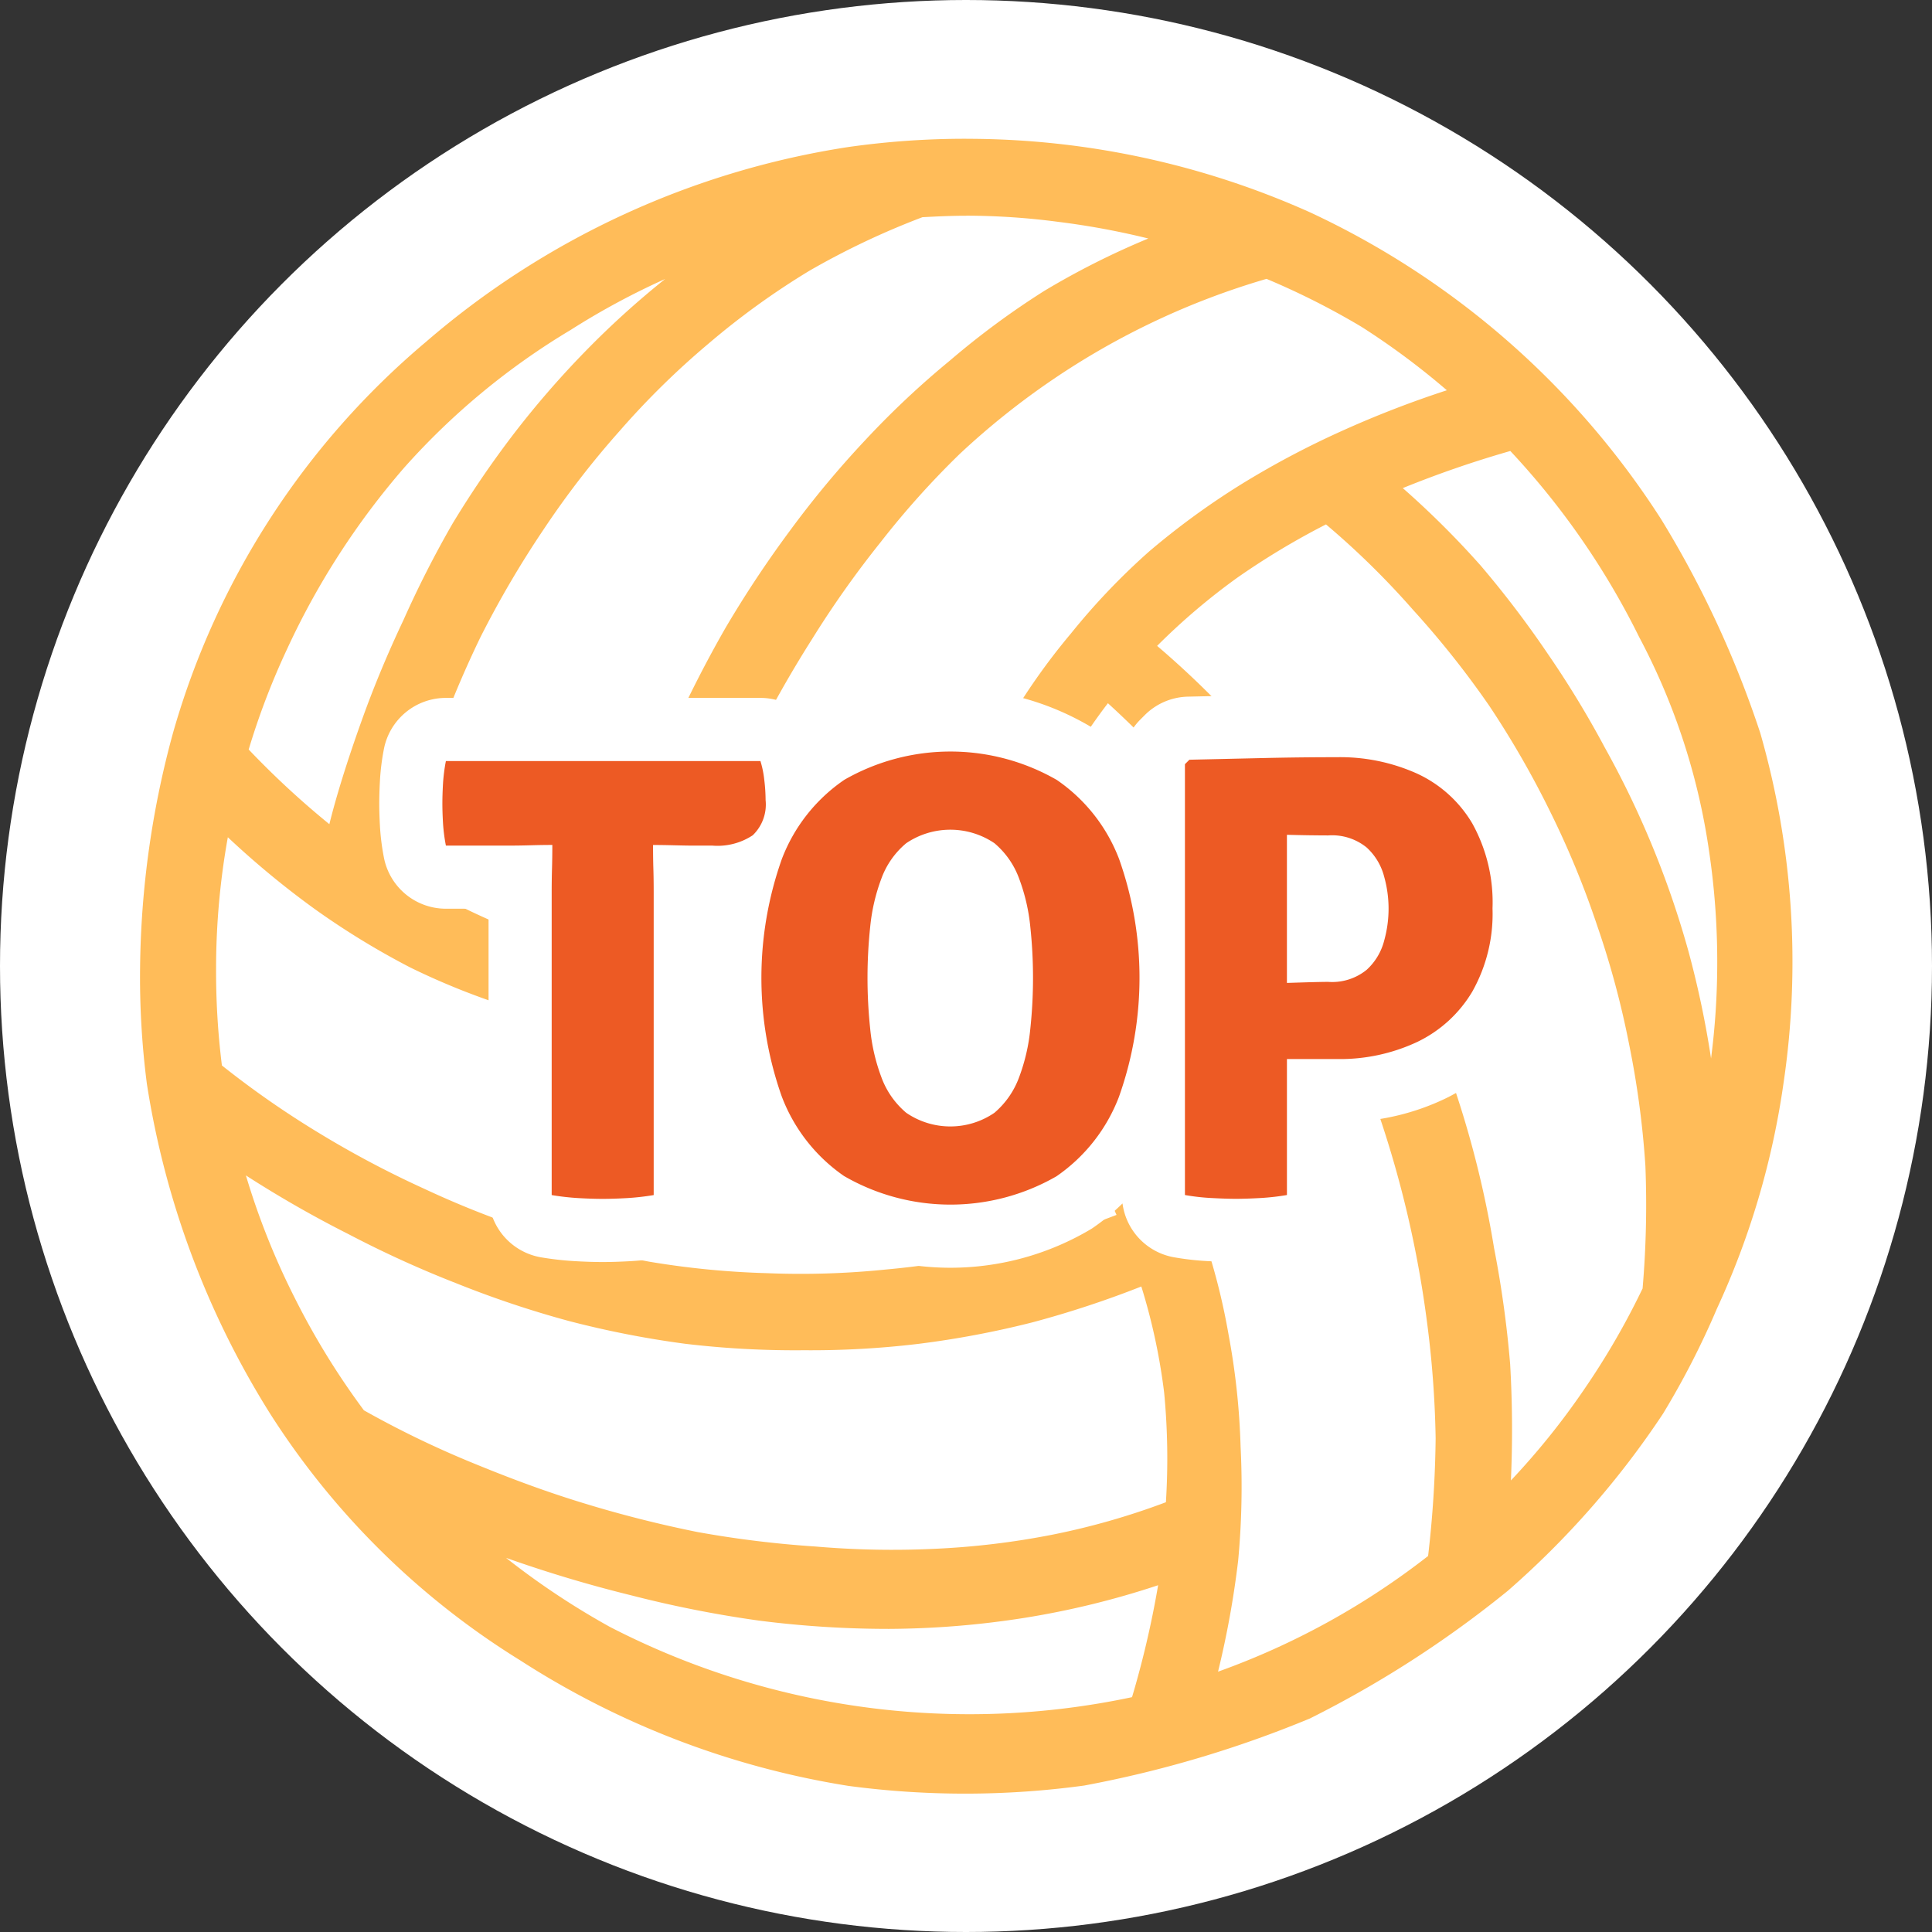
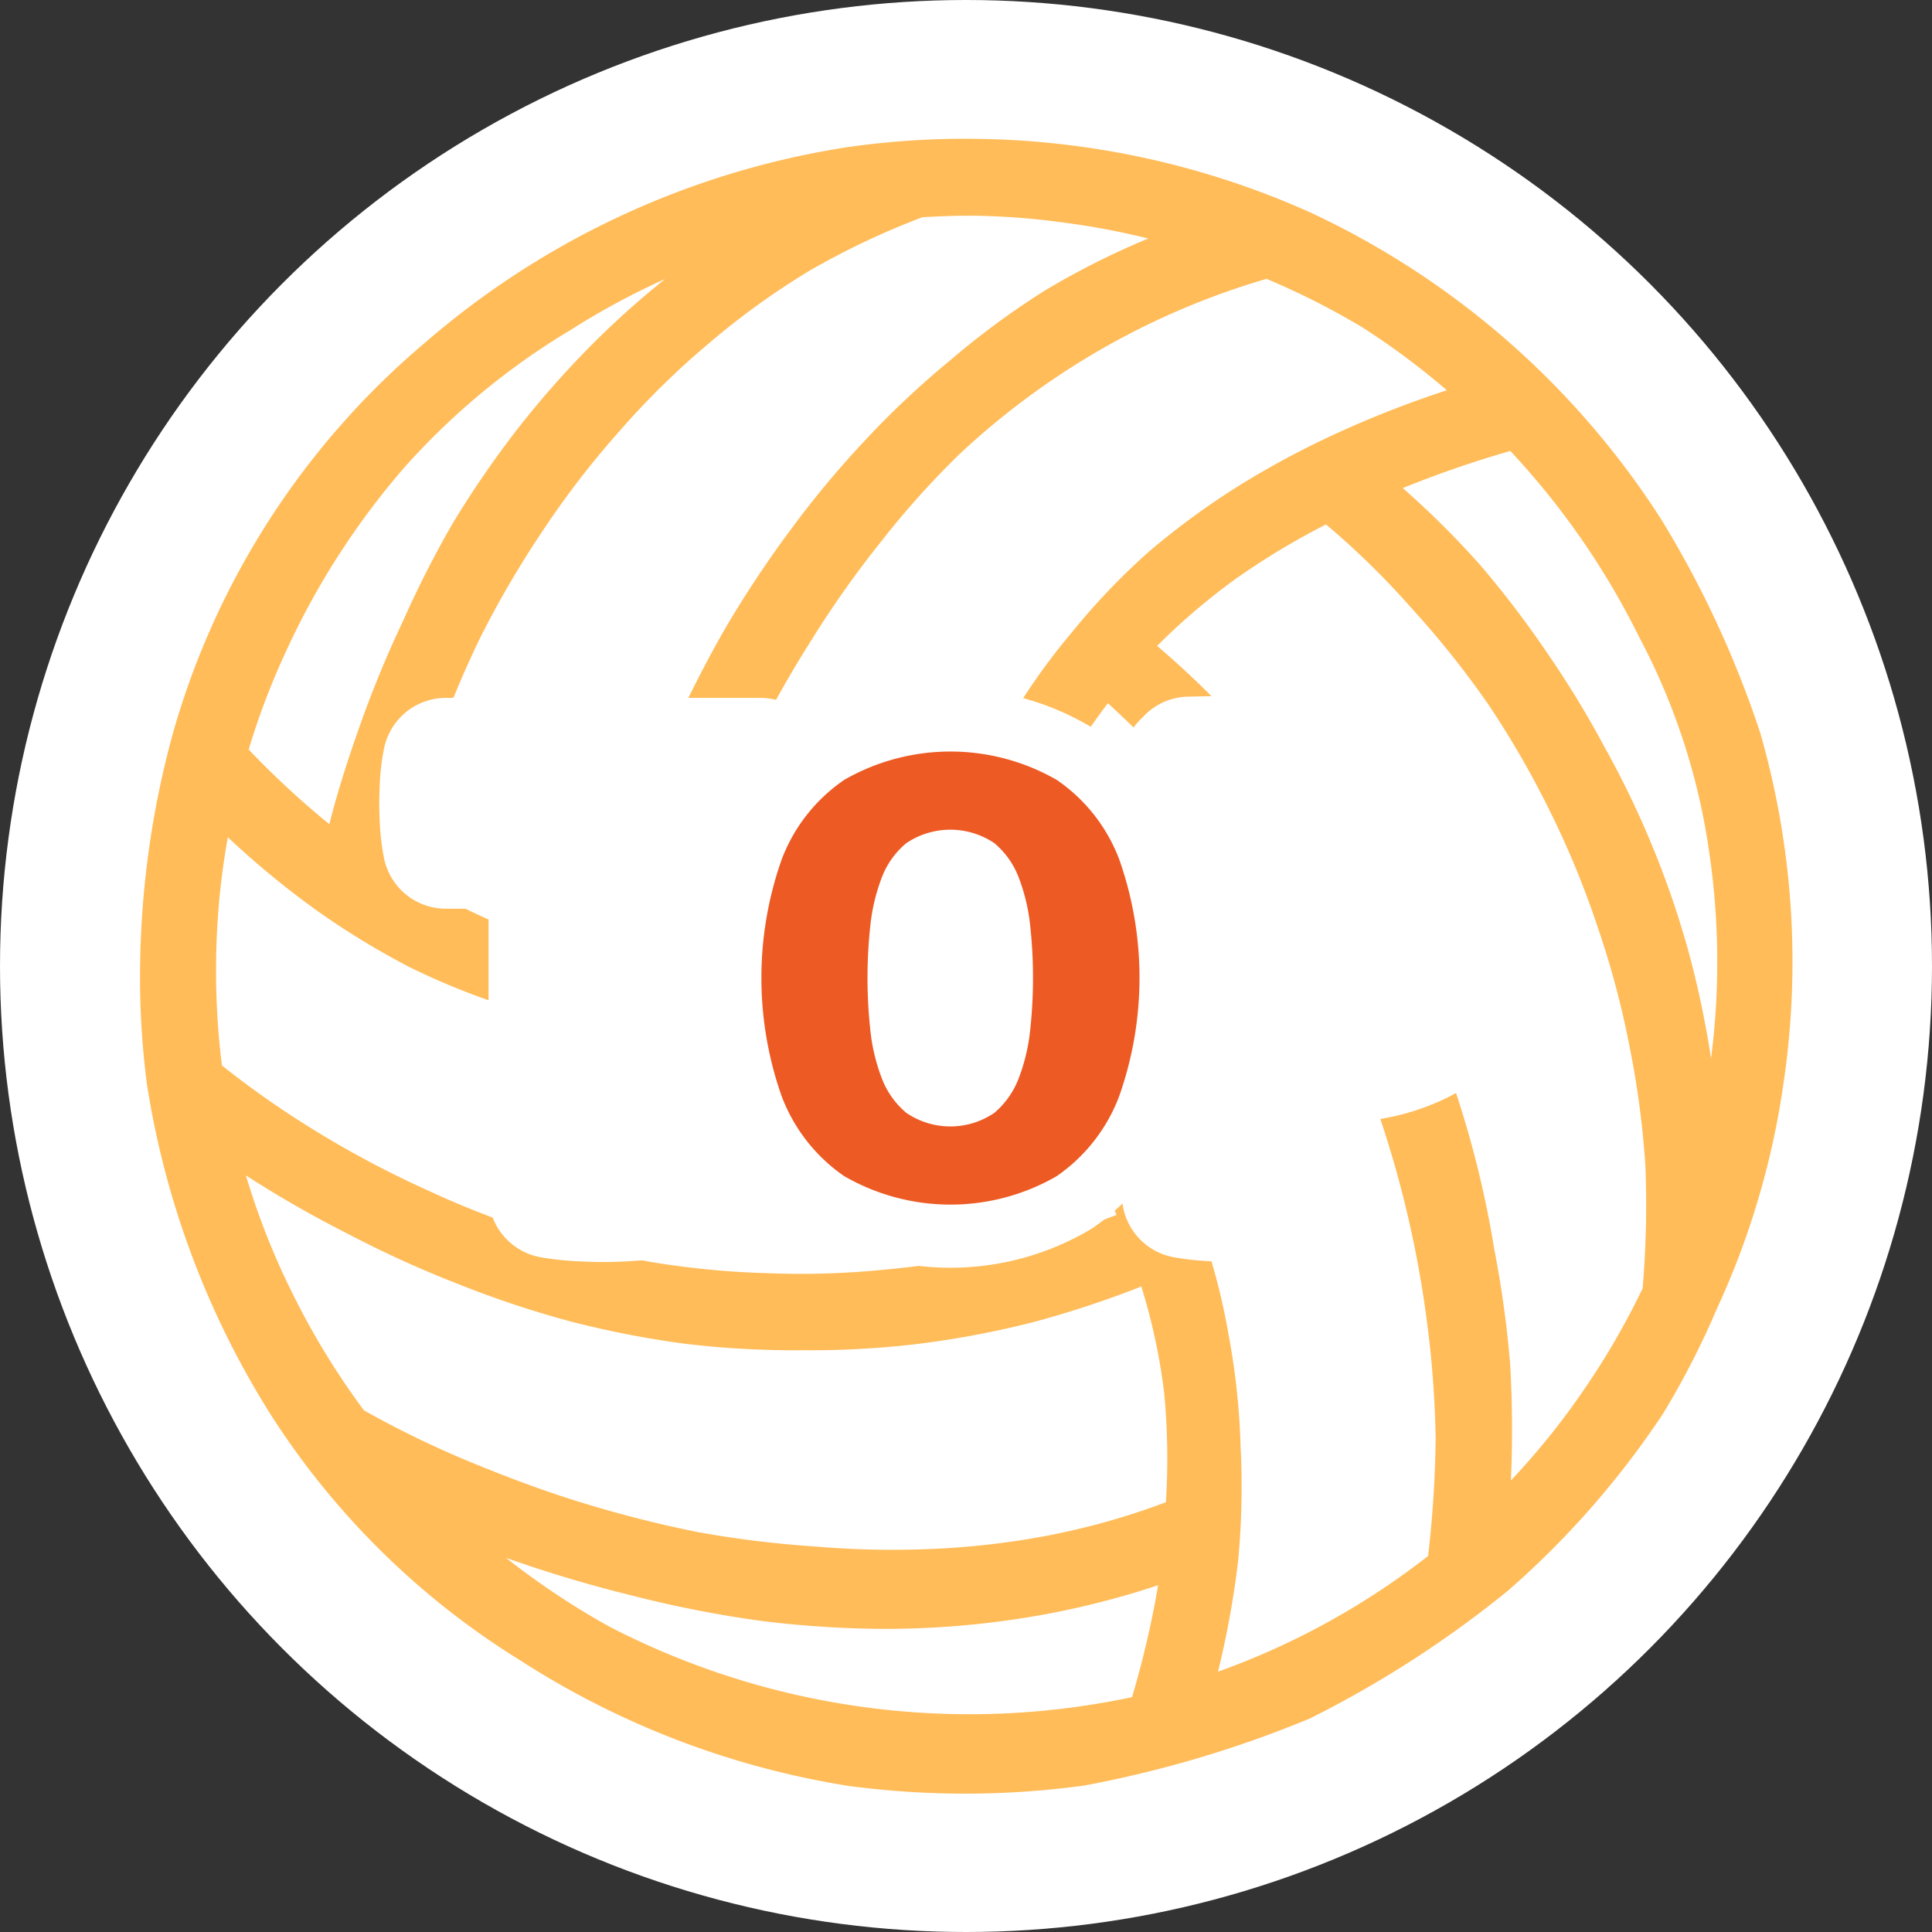
<svg xmlns="http://www.w3.org/2000/svg" width="120" height="120">
  <rect width="100%" height="100%" fill="#333333" stroke="none" />
  <g id="Group_487" data-name="Group 487" transform="translate(-1062.745 -10482.99)">
    <circle id="Ellipse_10" data-name="Ellipse 10" cx="60" cy="60" r="60" transform="translate(1062.745 10482.99)" fill="#fff" />
    <g id="Group_102" data-name="Group 102" transform="translate(1071.449 10491.613)">
      <path id="Path_479" data-name="Path 479" d="M1125.178 10494a51.628 51.628 0 00-7.313.511 52.218 52.218 0 00-26.263 12.116 49.388 49.388 0 00-15.7 24.284 57.236 57.236 0 00-2.042 14.466 51.689 51.689 0 00.42 7.317 54.1 54.1 0 007.646 20.477 48.9 48.9 0 0015.539 15.335 52.937 52.937 0 0020.391 7.8 54.731 54.731 0 0014.64-.021 70.209 70.209 0 0014.024-4.167 66.945 66.945 0 0012.288-7.927 54.583 54.583 0 009.645-11.006 51.39 51.39 0 003.345-6.52 50.17 50.17 0 004.135-13.989 51.443 51.443 0 00-1.444-21.775 63.3 63.3 0 00-6.148-13.259 51.922 51.922 0 00-21.795-19.064 52.12 52.12 0 00-21.369-4.576zm29.85 15.62a64.012 64.012 0 00-6.56 2.544 54.749 54.749 0 00-6.231 3.307 47.439 47.439 0 00-5.7 4.159 41.992 41.992 0 00-4.862 5.1 40.017 40.017 0 00-4.033 5.759 38.94 38.94 0 00-2.977 6.377 34.938 34.938 0 00-1.74 6.784 36.09 36.09 0 01-7.907 1.694 39.409 39.409 0 01-8.141.061 70.229 70.229 0 012.148-7.072c.767-2.076 1.757-4.373 2.922-6.792a71.535 71.535 0 013.632-6.436 61.917 61.917 0 014.26-6.028 53.61 53.61 0 014.928-5.5 47.58 47.58 0 015.764-4.61 47.072 47.072 0 0113.293-6.265 46.982 46.982 0 015.9 2.979 46.354 46.354 0 015.304 3.943zm-29.85-10.843a44.235 44.235 0 015.722.385 48.061 48.061 0 015.582 1.033 48.913 48.913 0 00-6.461 3.253 50.373 50.373 0 00-5.853 4.32 54.458 54.458 0 00-5.292 4.977 60.674 60.674 0 00-4.647 5.589 68.456 68.456 0 00-4.019 6.065 75.803 75.803 0 00-3.309 6.487c-1.1 2.416-1.941 4.724-2.657 6.775-1.006 2.882-1.639 5.367-2.043 7.03a39.99 39.99 0 01-6.44-2.085 41.8 41.8 0 01-5.9-3.147 61.936 61.936 0 012.189-7.368 65.62 65.62 0 012.958-7.15 62.011 62.011 0 013.915-6.676 55.407 55.407 0 014.723-6.119 50.237 50.237 0 015.516-5.419 47.715 47.715 0 016.28-4.535 48.587 48.587 0 017.009-3.32c.908-.049 1.81-.091 2.727-.091zm-18.687 3.916a54.278 54.278 0 00-4.984 4.516 57.628 57.628 0 00-4.424 5.1 61.918 61.918 0 00-3.807 5.578 65.247 65.247 0 00-3.063 6.017c-1.041 2.2-1.9 4.3-2.586 6.221-.906 2.524-1.588 4.732-2.012 6.447a53.623 53.623 0 01-5.011-4.638 45.667 45.667 0 012.387-6.243 47.712 47.712 0 017.276-11.267 44.2 44.2 0 0110.333-8.548 46.241 46.241 0 015.891-3.176zm-27.912 42.684a46.235 46.235 0 01.73-7.993 54.61 54.61 0 005.361 4.432 48.776 48.776 0 005.956 3.65 44.436 44.436 0 006.486 2.573 43.433 43.433 0 006.764 1.656 44.018 44.018 0 006.94.591 46.046 46.046 0 007.1-.483 39.917 39.917 0 006.876-1.712 31.472 31.472 0 015.57 5.77 36.179 36.179 0 014.146 6.98 58.875 58.875 0 01-7.089 2.228 53.019 53.019 0 01-7.269 1.167 51.839 51.839 0 01-7.352.224 53.055 53.055 0 01-7.323-.715 55.258 55.258 0 01-7.126-1.833 58.726 58.726 0 01-6.84-2.694 61.822 61.822 0 01-6.5-3.44 57.687 57.687 0 01-6.068-4.22 47.091 47.091 0 01-.361-6.177zm56.89 45.418a48.675 48.675 0 01-32.434-4.367 47.879 47.879 0 01-6.445-4.286 81.429 81.429 0 007.79 2.332 71.354 71.354 0 007.922 1.566 63.347 63.347 0 008.066.514 55.486 55.486 0 008.445-.688 52.587 52.587 0 008.278-2.024 59.533 59.533 0 01-1.622 6.958zm2.1-12.106a44.812 44.812 0 01-7.078 2.02 49.181 49.181 0 01-7.319.873 55.707 55.707 0 01-7.371-.145 65.352 65.352 0 01-7.327-.9 73.782 73.782 0 01-7.16-1.819c-2.614-.8-4.946-1.708-6.936-2.528a60.486 60.486 0 01-6.617-3.212 46.944 46.944 0 01-4.291-6.97 45.863 45.863 0 01-3.038-7.619 70.2 70.2 0 006.389 3.656 66.685 66.685 0 006.689 3.047 62.982 62.982 0 006.983 2.339 59.858 59.858 0 007.234 1.416 57.883 57.883 0 007.361.4 56.056 56.056 0 007.144-.4 58.021 58.021 0 007.036-1.328 62.075 62.075 0 006.78-2.232 37.523 37.523 0 011.419 6.608 43.049 43.049 0 01.107 6.797zm16.285 3.342a46.9 46.9 0 01-13.042 7.181 57.453 57.453 0 001.25-6.9 49.27 49.27 0 00.152-7.062 44.692 44.692 0 00-.754-7.008 40.266 40.266 0 00-8.831-19 36.481 36.481 0 00-5.01-4.958 28.37 28.37 0 012.118-8.034 34.311 34.311 0 014.235-7.191 57.724 57.724 0 015.121 5.3 62.684 62.684 0 014.449 5.823 53.335 53.335 0 016.75 12.982 66.609 66.609 0 013.485 14.22 63.252 63.252 0 01.551 7.326 69.175 69.175 0 01-.469 7.324zm13.321-16.606a46.775 46.775 0 01-3.647 6.289 45.6 45.6 0 01-4.525 5.621 70.979 70.979 0 00-.047-7.228 66.456 66.456 0 00-1-7.211 62.718 62.718 0 00-11.073-26.659 64.037 64.037 0 00-4.6-5.639 56.761 56.761 0 00-5.254-5.1 40.368 40.368 0 014.968-4.227 46.717 46.717 0 015.521-3.318 50.542 50.542 0 015.4 5.3 56.69 56.69 0 014.741 5.967 57.449 57.449 0 013.8 6.608 55.661 55.661 0 012.9 7.039 54.819 54.819 0 011.982 7.358 56.173 56.173 0 011.015 7.564 61 61 0 01-.175 7.639zm-14.891-49.726a65.861 65.861 0 016.683-2.306 48.011 48.011 0 018 11.552 40.639 40.639 0 014.356 13.384 46.624 46.624 0 01.495 7.049 45.905 45.905 0 01-.384 5.744 59.59 59.59 0 00-1.406-6.665 57.758 57.758 0 00-5.194-12.646 60.747 60.747 0 00-3.559-5.848 62.27 62.27 0 00-4.146-5.449 54.812 54.812 0 00-4.839-4.814z" transform="translate(-1073.862 -10494.004)" fill="#ffbc59" />
    </g>
    <g id="Group_106" data-name="Group 106" transform="translate(1086.3 10525.745)">
      <path id="Path_483" data-name="Path 483" d="M1164.085 10543.971a11.636 11.636 0 00-5.137-4.629 15.576 15.576 0 00-6.64-1.385q-2.276 0-4.518.051l-4.73.107a3.921 3.921 0 00-2.682 1.148l-.276.277a3.918 3.918 0 00-1.079 2.059 13.952 13.952 0 00-1.9-1.555 17.121 17.121 0 00-17.387-.146 3.917 3.917 0 00-3.227-1.705h-19.538a3.923 3.923 0 00-3.85 3.176 14.471 14.471 0 00-.244 1.928q-.045.814-.045 1.463c0 .422.016.9.046 1.445a14.658 14.658 0 00.244 1.908 3.921 3.921 0 003.85 3.174h2.649v17.787a3.924 3.924 0 003.265 3.867 19.374 19.374 0 002.09.236q.975.056 1.745.055c.5 0 1.075-.018 1.731-.055a19.4 19.4 0 002.085-.236 3.925 3.925 0 003.264-3.867v-5.824c.126.385.24.779.387 1.148a14.426 14.426 0 005.3 6.732 17.067 17.067 0 0017.6.027 13.727 13.727 0 001.909-1.564 3.916 3.916 0 003.167 3.338 17.3 17.3 0 002.169.246c.7.037 1.264.055 1.7.055q.721 0 1.733-.055a18.637 18.637 0 002.119-.24 3.921 3.921 0 003.248-3.863v-4.543a14.928 14.928 0 005.865-1.428 11.889 11.889 0 005.087-4.646 13.73 13.73 0 001.816-7.184 13.977 13.977 0 00-1.816-7.302z" transform="translate(-1092.831 -10537.6)" fill="#fff" />
      <g id="Group_105" data-name="Group 105" transform="translate(3.922 3.923)" fill="#ed5a24">
-         <path id="Path_484" data-name="Path 484" d="M1117.833 10544.522a6.192 6.192 0 00-.236-1.153h-19.538a10.71 10.71 0 00-.179 1.4q-.039.691-.039 1.243c0 .356.013.76.039 1.213a10.745 10.745 0 00.179 1.393h4.085c.289 0 .7-.006 1.243-.021s.953-.019 1.242-.019h.041c0 .551-.008 1.043-.02 1.47s-.02.912-.02 1.45v18.827a15.464 15.464 0 001.658.188q.849.048 1.52.048.652 0 1.5-.048a15.414 15.414 0 001.658-.188v-18.825c0-.538-.007-1.022-.02-1.45s-.02-.919-.02-1.47h.04c.3 0 .721.006 1.253.019s.944.021 1.233.021h1.165a3.968 3.968 0 002.5-.642 2.647 2.647 0 00.8-2.182 10.821 10.821 0 00-.084-1.274z" transform="translate(-1097.841 -10542.775)" />
        <path id="Path_485" data-name="Path 485" d="M1141.5 10544.378a13.246 13.246 0 00-13.2-.009 10.464 10.464 0 00-3.878 4.913 22.092 22.092 0 00-.009 14.751 10.53 10.53 0 003.868 4.944 13.2 13.2 0 0013.193.02 10.553 10.553 0 003.879-4.924 22.077 22.077 0 00.019-14.772 10.471 10.471 0 00-3.872-4.923zm-1.648 15.462a11.77 11.77 0 01-.69 2.989 5.283 5.283 0 01-1.539 2.222 4.847 4.847 0 01-5.476 0 5.235 5.235 0 01-1.549-2.222 11.739 11.739 0 01-.69-2.989 30.107 30.107 0 010-6.345 11.758 11.758 0 01.69-2.98 5.155 5.155 0 011.549-2.21 4.893 4.893 0 015.476 0 5.2 5.2 0 011.539 2.21 11.789 11.789 0 01.69 2.98 29.955 29.955 0 010 6.345z" transform="translate(-1103.335 -10542.611)" />
-         <path id="Path_486" data-name="Path 486" d="M1174.6 10547.18a7.746 7.746 0 00-3.434-3.1 11.648 11.648 0 00-4.982-1.017q-2.231 0-4.431.05t-4.726.107l-.277.277v26.76a13.442 13.442 0 001.668.188c.612.032 1.108.048 1.49.048.42 0 .925-.016 1.51-.048a14.746 14.746 0 001.668-.188v-8.446h3.1a11.29 11.29 0 004.982-1.057 7.992 7.992 0 003.434-3.137 9.845 9.845 0 001.253-5.16 10.1 10.1 0 00-1.255-5.277zm-5.476 7.282a3.691 3.691 0 01-1.086 1.806 3.391 3.391 0 01-2.388.75q-.395 0-1.451.03l-1.114.035v-9.2q.808.021 1.39.029t1.174.01a3.4 3.4 0 012.388.749 3.707 3.707 0 011.086 1.807 7.347 7.347 0 010 3.986z" transform="translate(-1110.629 -10542.71)" />
      </g>
    </g>
  </g>
</svg>